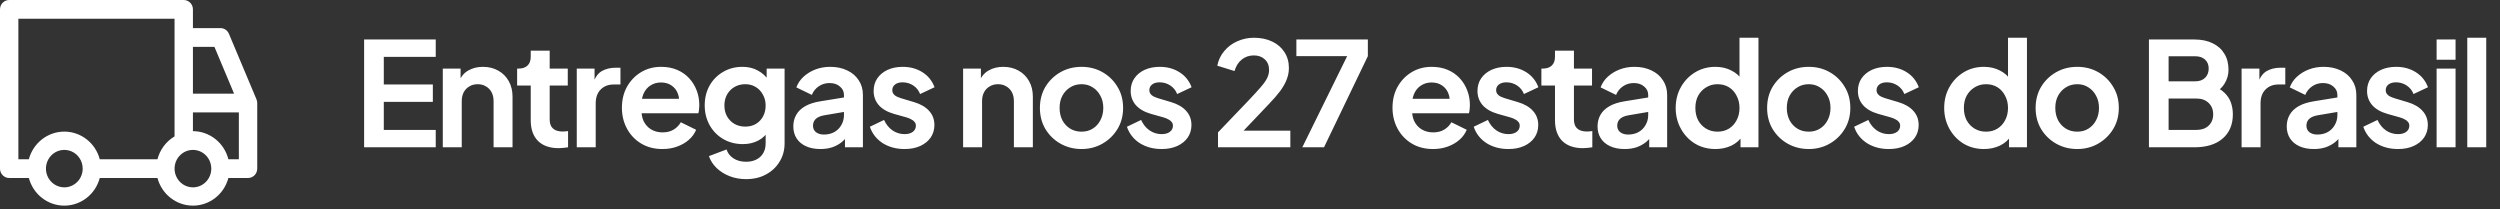
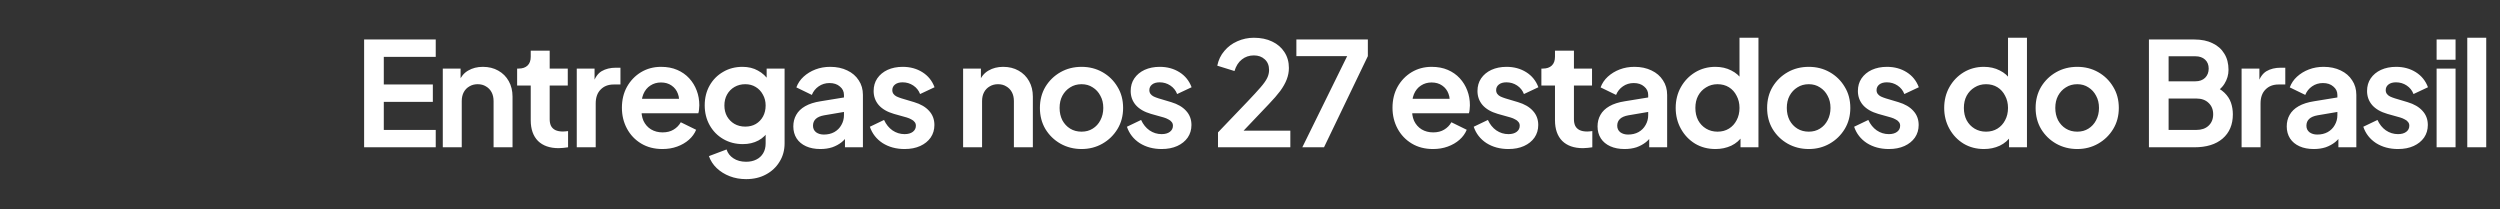
<svg xmlns="http://www.w3.org/2000/svg" width="311" height="26" viewBox="0 0 311 26" fill="none">
  <rect x="0" y="0" width="311" height="26" fill="#333333" stroke="none" />
  <path d="M45.296 18.323V4.913H54.206V7.073H47.744V10.511H53.846V12.671H47.744V16.163H54.206V18.323H45.296ZM55.083 18.323V8.531H57.297V10.457L57.117 10.115C57.345 9.527 57.717 9.083 58.233 8.783C58.761 8.471 59.373 8.315 60.069 8.315C60.789 8.315 61.425 8.471 61.977 8.783C62.541 9.095 62.979 9.533 63.291 10.097C63.603 10.649 63.759 11.291 63.759 12.023V18.323H61.401V12.581C61.401 12.149 61.317 11.777 61.149 11.465C60.981 11.153 60.747 10.913 60.447 10.745C60.159 10.565 59.817 10.475 59.421 10.475C59.037 10.475 58.695 10.565 58.395 10.745C58.095 10.913 57.861 11.153 57.693 11.465C57.525 11.777 57.441 12.149 57.441 12.581V18.323H55.083ZM69.497 18.431C68.393 18.431 67.535 18.131 66.923 17.531C66.323 16.919 66.023 16.061 66.023 14.957V10.637H64.331V8.531H64.511C64.991 8.531 65.363 8.405 65.627 8.153C65.891 7.901 66.023 7.535 66.023 7.055V6.299H68.381V8.531H70.631V10.637H68.381V14.831C68.381 15.155 68.435 15.431 68.543 15.659C68.663 15.887 68.843 16.061 69.083 16.181C69.335 16.301 69.653 16.361 70.037 16.361C70.121 16.361 70.217 16.355 70.325 16.343C70.445 16.331 70.559 16.319 70.667 16.307V18.323C70.499 18.347 70.307 18.371 70.091 18.395C69.875 18.419 69.677 18.431 69.497 18.431ZM71.749 18.323V8.531H73.963V10.709L73.782 10.385C74.01 9.653 74.365 9.143 74.844 8.855C75.337 8.567 75.924 8.423 76.609 8.423H77.184V10.511H76.338C75.666 10.511 75.126 10.721 74.719 11.141C74.311 11.549 74.106 12.125 74.106 12.869V18.323H71.749ZM82.405 18.539C81.397 18.539 80.515 18.311 79.759 17.855C79.003 17.399 78.415 16.781 77.995 16.001C77.575 15.221 77.365 14.357 77.365 13.409C77.365 12.425 77.575 11.555 77.995 10.799C78.427 10.031 79.009 9.425 79.741 8.981C80.485 8.537 81.313 8.315 82.225 8.315C82.993 8.315 83.665 8.441 84.241 8.693C84.829 8.945 85.327 9.293 85.735 9.737C86.143 10.181 86.455 10.691 86.671 11.267C86.887 11.831 86.995 12.443 86.995 13.103C86.995 13.271 86.983 13.445 86.959 13.625C86.947 13.805 86.917 13.961 86.869 14.093H79.309V12.293H85.537L84.421 13.139C84.529 12.587 84.499 12.095 84.331 11.663C84.175 11.231 83.911 10.889 83.539 10.637C83.179 10.385 82.741 10.259 82.225 10.259C81.733 10.259 81.295 10.385 80.911 10.637C80.527 10.877 80.233 11.237 80.029 11.717C79.837 12.185 79.765 12.755 79.813 13.427C79.765 14.027 79.843 14.561 80.047 15.029C80.263 15.485 80.575 15.839 80.983 16.091C81.403 16.343 81.883 16.469 82.423 16.469C82.963 16.469 83.419 16.355 83.791 16.127C84.175 15.899 84.475 15.593 84.691 15.209L86.599 16.145C86.407 16.613 86.107 17.027 85.699 17.387C85.291 17.747 84.805 18.029 84.241 18.233C83.689 18.437 83.077 18.539 82.405 18.539ZM92.814 22.283C92.082 22.283 91.404 22.163 90.781 21.923C90.156 21.683 89.617 21.347 89.16 20.915C88.716 20.495 88.392 19.997 88.189 19.421L90.385 18.593C90.528 19.049 90.811 19.415 91.231 19.691C91.662 19.979 92.191 20.123 92.814 20.123C93.294 20.123 93.715 20.033 94.075 19.853C94.447 19.673 94.734 19.409 94.939 19.061C95.142 18.725 95.245 18.317 95.245 17.837V15.605L95.695 16.145C95.359 16.733 94.909 17.177 94.344 17.477C93.781 17.777 93.138 17.927 92.418 17.927C91.507 17.927 90.691 17.717 89.971 17.297C89.251 16.877 88.686 16.301 88.278 15.569C87.871 14.837 87.666 14.015 87.666 13.103C87.666 12.179 87.871 11.357 88.278 10.637C88.686 9.917 89.245 9.353 89.953 8.945C90.66 8.525 91.465 8.315 92.365 8.315C93.097 8.315 93.739 8.471 94.29 8.783C94.855 9.083 95.323 9.521 95.695 10.097L95.371 10.691V8.531H97.603V17.837C97.603 18.689 97.392 19.451 96.972 20.123C96.564 20.795 96.001 21.323 95.281 21.707C94.573 22.091 93.751 22.283 92.814 22.283ZM92.707 15.749C93.21 15.749 93.648 15.641 94.02 15.425C94.404 15.197 94.704 14.885 94.921 14.489C95.136 14.093 95.245 13.637 95.245 13.121C95.245 12.617 95.13 12.167 94.903 11.771C94.686 11.363 94.386 11.045 94.002 10.817C93.63 10.589 93.198 10.475 92.707 10.475C92.215 10.475 91.77 10.589 91.374 10.817C90.978 11.045 90.666 11.363 90.439 11.771C90.222 12.167 90.115 12.617 90.115 13.121C90.115 13.625 90.222 14.075 90.439 14.471C90.666 14.867 90.972 15.179 91.356 15.407C91.752 15.635 92.203 15.749 92.707 15.749ZM102.055 18.539C101.371 18.539 100.777 18.425 100.273 18.197C99.769 17.969 99.379 17.645 99.103 17.225C98.827 16.793 98.689 16.295 98.689 15.731C98.689 15.191 98.809 14.711 99.049 14.291C99.289 13.859 99.661 13.499 100.165 13.211C100.669 12.923 101.305 12.719 102.073 12.599L105.277 12.077V13.877L102.523 14.345C102.055 14.429 101.707 14.579 101.479 14.795C101.251 15.011 101.137 15.293 101.137 15.641C101.137 15.977 101.263 16.247 101.515 16.451C101.779 16.643 102.103 16.739 102.487 16.739C102.979 16.739 103.411 16.637 103.783 16.433C104.167 16.217 104.461 15.923 104.665 15.551C104.881 15.179 104.989 14.771 104.989 14.327V11.807C104.989 11.387 104.821 11.039 104.485 10.763C104.161 10.475 103.729 10.331 103.189 10.331C102.685 10.331 102.235 10.469 101.839 10.745C101.455 11.009 101.173 11.363 100.993 11.807L99.067 10.871C99.259 10.355 99.559 9.911 99.967 9.539C100.387 9.155 100.879 8.855 101.443 8.639C102.007 8.423 102.619 8.315 103.279 8.315C104.083 8.315 104.791 8.465 105.403 8.765C106.015 9.053 106.489 9.461 106.825 9.989C107.173 10.505 107.347 11.111 107.347 11.807V18.323H105.115V16.649L105.619 16.613C105.367 17.033 105.067 17.387 104.719 17.675C104.371 17.951 103.975 18.167 103.531 18.323C103.087 18.467 102.595 18.539 102.055 18.539ZM112.532 18.539C111.488 18.539 110.576 18.293 109.796 17.801C109.028 17.297 108.5 16.619 108.212 15.767L109.976 14.921C110.228 15.473 110.576 15.905 111.02 16.217C111.476 16.529 111.98 16.685 112.532 16.685C112.964 16.685 113.306 16.589 113.558 16.397C113.81 16.205 113.936 15.953 113.936 15.641C113.936 15.449 113.882 15.293 113.774 15.173C113.678 15.041 113.54 14.933 113.36 14.849C113.192 14.753 113.006 14.675 112.802 14.615L111.2 14.165C110.372 13.925 109.742 13.559 109.31 13.067C108.89 12.575 108.68 11.993 108.68 11.321C108.68 10.721 108.83 10.199 109.13 9.755C109.442 9.299 109.868 8.945 110.408 8.693C110.96 8.441 111.59 8.315 112.298 8.315C113.222 8.315 114.038 8.537 114.746 8.981C115.454 9.425 115.958 10.049 116.258 10.853L114.458 11.699C114.29 11.255 114.008 10.901 113.612 10.637C113.216 10.373 112.772 10.241 112.28 10.241C111.884 10.241 111.572 10.331 111.344 10.511C111.116 10.691 111.002 10.925 111.002 11.213C111.002 11.393 111.05 11.549 111.146 11.681C111.242 11.813 111.374 11.921 111.542 12.005C111.722 12.089 111.926 12.167 112.154 12.239L113.72 12.707C114.524 12.947 115.142 13.307 115.574 13.787C116.018 14.267 116.24 14.855 116.24 15.551C116.24 16.139 116.084 16.661 115.772 17.117C115.46 17.561 115.028 17.909 114.476 18.161C113.924 18.413 113.276 18.539 112.532 18.539ZM119.811 18.323V8.531H122.025V10.457L121.845 10.115C122.073 9.527 122.445 9.083 122.961 8.783C123.489 8.471 124.101 8.315 124.797 8.315C125.517 8.315 126.153 8.471 126.705 8.783C127.269 9.095 127.707 9.533 128.019 10.097C128.331 10.649 128.487 11.291 128.487 12.023V18.323H126.129V12.581C126.129 12.149 126.045 11.777 125.877 11.465C125.709 11.153 125.475 10.913 125.175 10.745C124.887 10.565 124.545 10.475 124.149 10.475C123.765 10.475 123.423 10.565 123.123 10.745C122.823 10.913 122.589 11.153 122.421 11.465C122.253 11.777 122.169 12.149 122.169 12.581V18.323H119.811ZM134.549 18.539C133.589 18.539 132.713 18.317 131.921 17.873C131.141 17.429 130.517 16.823 130.049 16.055C129.593 15.287 129.365 14.411 129.365 13.427C129.365 12.443 129.593 11.567 130.049 10.799C130.517 10.031 131.141 9.425 131.921 8.981C132.701 8.537 133.577 8.315 134.549 8.315C135.509 8.315 136.379 8.537 137.159 8.981C137.939 9.425 138.557 10.031 139.013 10.799C139.481 11.555 139.715 12.431 139.715 13.427C139.715 14.411 139.481 15.287 139.013 16.055C138.545 16.823 137.921 17.429 137.141 17.873C136.361 18.317 135.497 18.539 134.549 18.539ZM134.549 16.379C135.077 16.379 135.539 16.253 135.935 16.001C136.343 15.749 136.661 15.401 136.889 14.957C137.129 14.501 137.249 13.991 137.249 13.427C137.249 12.851 137.129 12.347 136.889 11.915C136.661 11.471 136.343 11.123 135.935 10.871C135.539 10.607 135.077 10.475 134.549 10.475C134.009 10.475 133.535 10.607 133.127 10.871C132.719 11.123 132.395 11.471 132.155 11.915C131.927 12.347 131.813 12.851 131.813 13.427C131.813 13.991 131.927 14.501 132.155 14.957C132.395 15.401 132.719 15.749 133.127 16.001C133.535 16.253 134.009 16.379 134.549 16.379ZM144.509 18.539C143.465 18.539 142.553 18.293 141.773 17.801C141.005 17.297 140.477 16.619 140.189 15.767L141.953 14.921C142.205 15.473 142.553 15.905 142.997 16.217C143.453 16.529 143.957 16.685 144.509 16.685C144.941 16.685 145.283 16.589 145.535 16.397C145.787 16.205 145.913 15.953 145.913 15.641C145.913 15.449 145.859 15.293 145.751 15.173C145.655 15.041 145.517 14.933 145.337 14.849C145.169 14.753 144.983 14.675 144.779 14.615L143.177 14.165C142.349 13.925 141.719 13.559 141.287 13.067C140.867 12.575 140.657 11.993 140.657 11.321C140.657 10.721 140.807 10.199 141.107 9.755C141.419 9.299 141.845 8.945 142.385 8.693C142.937 8.441 143.567 8.315 144.275 8.315C145.199 8.315 146.015 8.537 146.723 8.981C147.431 9.425 147.935 10.049 148.235 10.853L146.435 11.699C146.267 11.255 145.985 10.901 145.589 10.637C145.193 10.373 144.749 10.241 144.257 10.241C143.861 10.241 143.549 10.331 143.321 10.511C143.093 10.691 142.979 10.925 142.979 11.213C142.979 11.393 143.027 11.549 143.123 11.681C143.219 11.813 143.351 11.921 143.519 12.005C143.699 12.089 143.903 12.167 144.131 12.239L145.697 12.707C146.501 12.947 147.119 13.307 147.551 13.787C147.995 14.267 148.217 14.855 148.217 15.551C148.217 16.139 148.061 16.661 147.749 17.117C147.437 17.561 147.005 17.909 146.453 18.161C145.901 18.413 145.253 18.539 144.509 18.539ZM151.519 18.323V16.469L155.155 12.671C155.875 11.915 156.427 11.315 156.811 10.871C157.207 10.415 157.483 10.025 157.639 9.701C157.795 9.377 157.873 9.047 157.873 8.711C157.873 8.147 157.693 7.703 157.333 7.379C156.985 7.055 156.535 6.893 155.983 6.893C155.407 6.893 154.909 7.061 154.489 7.397C154.069 7.721 153.763 8.201 153.571 8.837L151.429 8.171C151.573 7.463 151.867 6.851 152.311 6.335C152.755 5.807 153.295 5.405 153.931 5.129C154.579 4.841 155.263 4.697 155.983 4.697C156.847 4.697 157.603 4.853 158.251 5.165C158.911 5.477 159.421 5.915 159.781 6.479C160.153 7.043 160.339 7.703 160.339 8.459C160.339 8.939 160.249 9.413 160.069 9.881C159.889 10.349 159.619 10.829 159.259 11.321C158.899 11.801 158.431 12.341 157.855 12.941L154.705 16.253H160.519V18.323H151.519ZM162.007 18.323L167.587 6.983H161.269V4.913H170.161V6.983L164.707 18.323H162.007ZM178.267 18.539C177.259 18.539 176.377 18.311 175.621 17.855C174.865 17.399 174.277 16.781 173.857 16.001C173.437 15.221 173.227 14.357 173.227 13.409C173.227 12.425 173.437 11.555 173.857 10.799C174.289 10.031 174.871 9.425 175.603 8.981C176.347 8.537 177.175 8.315 178.087 8.315C178.855 8.315 179.527 8.441 180.103 8.693C180.691 8.945 181.189 9.293 181.597 9.737C182.005 10.181 182.317 10.691 182.533 11.267C182.749 11.831 182.857 12.443 182.857 13.103C182.857 13.271 182.845 13.445 182.821 13.625C182.809 13.805 182.779 13.961 182.731 14.093H175.171V12.293H181.399L180.283 13.139C180.391 12.587 180.361 12.095 180.193 11.663C180.037 11.231 179.773 10.889 179.401 10.637C179.041 10.385 178.603 10.259 178.087 10.259C177.595 10.259 177.157 10.385 176.773 10.637C176.389 10.877 176.095 11.237 175.891 11.717C175.699 12.185 175.627 12.755 175.675 13.427C175.627 14.027 175.705 14.561 175.909 15.029C176.125 15.485 176.437 15.839 176.845 16.091C177.265 16.343 177.745 16.469 178.285 16.469C178.825 16.469 179.281 16.355 179.653 16.127C180.037 15.899 180.337 15.593 180.553 15.209L182.461 16.145C182.269 16.613 181.969 17.027 181.561 17.387C181.153 17.747 180.667 18.029 180.103 18.233C179.551 18.437 178.939 18.539 178.267 18.539ZM187.65 18.539C186.606 18.539 185.694 18.293 184.914 17.801C184.146 17.297 183.618 16.619 183.33 15.767L185.094 14.921C185.346 15.473 185.694 15.905 186.138 16.217C186.594 16.529 187.098 16.685 187.65 16.685C188.082 16.685 188.424 16.589 188.676 16.397C188.928 16.205 189.054 15.953 189.054 15.641C189.054 15.449 189 15.293 188.892 15.173C188.796 15.041 188.658 14.933 188.478 14.849C188.31 14.753 188.124 14.675 187.92 14.615L186.318 14.165C185.49 13.925 184.86 13.559 184.428 13.067C184.008 12.575 183.798 11.993 183.798 11.321C183.798 10.721 183.948 10.199 184.248 9.755C184.56 9.299 184.986 8.945 185.526 8.693C186.078 8.441 186.708 8.315 187.416 8.315C188.34 8.315 189.156 8.537 189.864 8.981C190.572 9.425 191.076 10.049 191.376 10.853L189.576 11.699C189.408 11.255 189.126 10.901 188.73 10.637C188.334 10.373 187.89 10.241 187.398 10.241C187.002 10.241 186.69 10.331 186.462 10.511C186.234 10.691 186.12 10.925 186.12 11.213C186.12 11.393 186.168 11.549 186.264 11.681C186.36 11.813 186.492 11.921 186.66 12.005C186.84 12.089 187.044 12.167 187.272 12.239L188.838 12.707C189.642 12.947 190.26 13.307 190.692 13.787C191.136 14.267 191.358 14.855 191.358 15.551C191.358 16.139 191.202 16.661 190.89 17.117C190.578 17.561 190.146 17.909 189.594 18.161C189.042 18.413 188.394 18.539 187.65 18.539ZM196.914 18.431C195.81 18.431 194.952 18.131 194.34 17.531C193.74 16.919 193.44 16.061 193.44 14.957V10.637H191.748V8.531H191.928C192.408 8.531 192.78 8.405 193.044 8.153C193.308 7.901 193.44 7.535 193.44 7.055V6.299H195.798V8.531H198.048V10.637H195.798V14.831C195.798 15.155 195.852 15.431 195.96 15.659C196.08 15.887 196.26 16.061 196.5 16.181C196.752 16.301 197.07 16.361 197.454 16.361C197.538 16.361 197.634 16.355 197.742 16.343C197.862 16.331 197.976 16.319 198.084 16.307V18.323C197.916 18.347 197.724 18.371 197.508 18.395C197.292 18.419 197.094 18.431 196.914 18.431ZM202.101 18.539C201.417 18.539 200.823 18.425 200.319 18.197C199.815 17.969 199.425 17.645 199.149 17.225C198.873 16.793 198.735 16.295 198.735 15.731C198.735 15.191 198.855 14.711 199.095 14.291C199.335 13.859 199.707 13.499 200.211 13.211C200.715 12.923 201.351 12.719 202.119 12.599L205.323 12.077V13.877L202.569 14.345C202.101 14.429 201.753 14.579 201.525 14.795C201.297 15.011 201.183 15.293 201.183 15.641C201.183 15.977 201.309 16.247 201.561 16.451C201.825 16.643 202.149 16.739 202.533 16.739C203.025 16.739 203.457 16.637 203.829 16.433C204.213 16.217 204.507 15.923 204.711 15.551C204.927 15.179 205.035 14.771 205.035 14.327V11.807C205.035 11.387 204.867 11.039 204.531 10.763C204.207 10.475 203.775 10.331 203.235 10.331C202.731 10.331 202.281 10.469 201.885 10.745C201.501 11.009 201.219 11.363 201.039 11.807L199.113 10.871C199.305 10.355 199.605 9.911 200.013 9.539C200.433 9.155 200.925 8.855 201.489 8.639C202.053 8.423 202.665 8.315 203.325 8.315C204.129 8.315 204.837 8.465 205.449 8.765C206.061 9.053 206.535 9.461 206.871 9.989C207.219 10.505 207.393 11.111 207.393 11.807V18.323H205.161V16.649L205.665 16.613C205.413 17.033 205.113 17.387 204.765 17.675C204.417 17.951 204.021 18.167 203.577 18.323C203.133 18.467 202.641 18.539 202.101 18.539ZM213.406 18.539C212.458 18.539 211.612 18.317 210.868 17.873C210.124 17.417 209.536 16.799 209.104 16.019C208.672 15.239 208.456 14.375 208.456 13.427C208.456 12.467 208.672 11.603 209.104 10.835C209.536 10.067 210.124 9.455 210.868 8.999C211.624 8.543 212.464 8.315 213.388 8.315C214.132 8.315 214.792 8.465 215.368 8.765C215.956 9.053 216.418 9.461 216.754 9.989L216.394 10.475V4.697H218.752V18.323H216.52V16.433L216.772 16.901C216.436 17.429 215.968 17.837 215.368 18.125C214.768 18.401 214.114 18.539 213.406 18.539ZM213.658 16.379C214.198 16.379 214.672 16.253 215.08 16.001C215.488 15.749 215.806 15.401 216.034 14.957C216.274 14.513 216.394 14.003 216.394 13.427C216.394 12.863 216.274 12.359 216.034 11.915C215.806 11.459 215.488 11.105 215.08 10.853C214.672 10.601 214.198 10.475 213.658 10.475C213.13 10.475 212.656 10.607 212.236 10.871C211.816 11.123 211.486 11.471 211.246 11.915C211.018 12.347 210.904 12.851 210.904 13.427C210.904 14.003 211.018 14.513 211.246 14.957C211.486 15.401 211.816 15.749 212.236 16.001C212.656 16.253 213.13 16.379 213.658 16.379ZM225.014 18.539C224.054 18.539 223.178 18.317 222.386 17.873C221.606 17.429 220.982 16.823 220.514 16.055C220.058 15.287 219.83 14.411 219.83 13.427C219.83 12.443 220.058 11.567 220.514 10.799C220.982 10.031 221.606 9.425 222.386 8.981C223.166 8.537 224.042 8.315 225.014 8.315C225.974 8.315 226.844 8.537 227.624 8.981C228.404 9.425 229.022 10.031 229.478 10.799C229.946 11.555 230.18 12.431 230.18 13.427C230.18 14.411 229.946 15.287 229.478 16.055C229.01 16.823 228.386 17.429 227.606 17.873C226.826 18.317 225.962 18.539 225.014 18.539ZM225.014 16.379C225.542 16.379 226.004 16.253 226.4 16.001C226.808 15.749 227.126 15.401 227.354 14.957C227.594 14.501 227.714 13.991 227.714 13.427C227.714 12.851 227.594 12.347 227.354 11.915C227.126 11.471 226.808 11.123 226.4 10.871C226.004 10.607 225.542 10.475 225.014 10.475C224.474 10.475 224 10.607 223.592 10.871C223.184 11.123 222.86 11.471 222.62 11.915C222.392 12.347 222.278 12.851 222.278 13.427C222.278 13.991 222.392 14.501 222.62 14.957C222.86 15.401 223.184 15.749 223.592 16.001C224 16.253 224.474 16.379 225.014 16.379ZM234.974 18.539C233.93 18.539 233.018 18.293 232.238 17.801C231.47 17.297 230.942 16.619 230.654 15.767L232.418 14.921C232.67 15.473 233.018 15.905 233.462 16.217C233.918 16.529 234.422 16.685 234.974 16.685C235.406 16.685 235.748 16.589 236 16.397C236.252 16.205 236.378 15.953 236.378 15.641C236.378 15.449 236.324 15.293 236.216 15.173C236.12 15.041 235.982 14.933 235.802 14.849C235.634 14.753 235.448 14.675 235.244 14.615L233.642 14.165C232.814 13.925 232.184 13.559 231.752 13.067C231.332 12.575 231.122 11.993 231.122 11.321C231.122 10.721 231.272 10.199 231.572 9.755C231.884 9.299 232.31 8.945 232.85 8.693C233.402 8.441 234.032 8.315 234.74 8.315C235.664 8.315 236.48 8.537 237.188 8.981C237.896 9.425 238.4 10.049 238.7 10.853L236.9 11.699C236.732 11.255 236.45 10.901 236.054 10.637C235.658 10.373 235.214 10.241 234.722 10.241C234.326 10.241 234.014 10.331 233.786 10.511C233.558 10.691 233.444 10.925 233.444 11.213C233.444 11.393 233.492 11.549 233.588 11.681C233.684 11.813 233.816 11.921 233.984 12.005C234.164 12.089 234.368 12.167 234.596 12.239L236.162 12.707C236.966 12.947 237.584 13.307 238.016 13.787C238.46 14.267 238.682 14.855 238.682 15.551C238.682 16.139 238.526 16.661 238.214 17.117C237.902 17.561 237.47 17.909 236.918 18.161C236.366 18.413 235.718 18.539 234.974 18.539ZM246.808 18.539C245.86 18.539 245.014 18.317 244.27 17.873C243.526 17.417 242.938 16.799 242.506 16.019C242.074 15.239 241.858 14.375 241.858 13.427C241.858 12.467 242.074 11.603 242.506 10.835C242.938 10.067 243.526 9.455 244.27 8.999C245.026 8.543 245.866 8.315 246.79 8.315C247.534 8.315 248.194 8.465 248.77 8.765C249.358 9.053 249.82 9.461 250.156 9.989L249.796 10.475V4.697H252.154V18.323H249.922V16.433L250.174 16.901C249.838 17.429 249.37 17.837 248.77 18.125C248.17 18.401 247.516 18.539 246.808 18.539ZM247.06 16.379C247.6 16.379 248.074 16.253 248.482 16.001C248.89 15.749 249.208 15.401 249.436 14.957C249.676 14.513 249.796 14.003 249.796 13.427C249.796 12.863 249.676 12.359 249.436 11.915C249.208 11.459 248.89 11.105 248.482 10.853C248.074 10.601 247.6 10.475 247.06 10.475C246.532 10.475 246.058 10.607 245.638 10.871C245.218 11.123 244.888 11.471 244.648 11.915C244.42 12.347 244.306 12.851 244.306 13.427C244.306 14.003 244.42 14.513 244.648 14.957C244.888 15.401 245.218 15.749 245.638 16.001C246.058 16.253 246.532 16.379 247.06 16.379ZM258.415 18.539C257.455 18.539 256.579 18.317 255.787 17.873C255.007 17.429 254.383 16.823 253.915 16.055C253.459 15.287 253.231 14.411 253.231 13.427C253.231 12.443 253.459 11.567 253.915 10.799C254.383 10.031 255.007 9.425 255.787 8.981C256.567 8.537 257.443 8.315 258.415 8.315C259.375 8.315 260.245 8.537 261.025 8.981C261.805 9.425 262.423 10.031 262.879 10.799C263.347 11.555 263.581 12.431 263.581 13.427C263.581 14.411 263.347 15.287 262.879 16.055C262.411 16.823 261.787 17.429 261.007 17.873C260.227 18.317 259.363 18.539 258.415 18.539ZM258.415 16.379C258.943 16.379 259.405 16.253 259.801 16.001C260.209 15.749 260.527 15.401 260.755 14.957C260.995 14.501 261.115 13.991 261.115 13.427C261.115 12.851 260.995 12.347 260.755 11.915C260.527 11.471 260.209 11.123 259.801 10.871C259.405 10.607 258.943 10.475 258.415 10.475C257.875 10.475 257.401 10.607 256.993 10.871C256.585 11.123 256.261 11.471 256.021 11.915C255.793 12.347 255.679 12.851 255.679 13.427C255.679 13.991 255.793 14.501 256.021 14.957C256.261 15.401 256.585 15.749 256.993 16.001C257.401 16.253 257.875 16.379 258.415 16.379ZM267.327 18.323V4.913H272.979C273.867 4.913 274.623 5.069 275.247 5.381C275.883 5.681 276.369 6.113 276.705 6.677C277.053 7.229 277.227 7.901 277.227 8.693C277.227 9.305 277.059 9.881 276.723 10.421C276.399 10.949 275.877 11.387 275.157 11.735V10.601C275.817 10.853 276.339 11.165 276.723 11.537C277.107 11.909 277.377 12.323 277.533 12.779C277.689 13.235 277.767 13.715 277.767 14.219C277.767 15.503 277.341 16.511 276.489 17.243C275.649 17.963 274.479 18.323 272.979 18.323H267.327ZM269.775 16.163H273.231C273.867 16.163 274.371 15.989 274.743 15.641C275.127 15.281 275.319 14.807 275.319 14.219C275.319 13.631 275.127 13.157 274.743 12.797C274.371 12.437 273.867 12.257 273.231 12.257H269.775V16.163ZM269.775 10.115H273.105C273.609 10.115 274.011 9.971 274.311 9.683C274.611 9.383 274.761 8.999 274.761 8.531C274.761 8.063 274.611 7.691 274.311 7.415C274.011 7.139 273.609 7.001 273.105 7.001H269.775V10.115ZM278.854 18.323V8.531H281.068V10.709L280.888 10.385C281.116 9.653 281.47 9.143 281.95 8.855C282.442 8.567 283.03 8.423 283.714 8.423H284.29V10.511H283.444C282.772 10.511 282.232 10.721 281.824 11.141C281.416 11.549 281.212 12.125 281.212 12.869V18.323H278.854ZM287.836 18.539C287.152 18.539 286.558 18.425 286.054 18.197C285.55 17.969 285.16 17.645 284.884 17.225C284.608 16.793 284.47 16.295 284.47 15.731C284.47 15.191 284.59 14.711 284.83 14.291C285.07 13.859 285.442 13.499 285.946 13.211C286.45 12.923 287.086 12.719 287.854 12.599L291.058 12.077V13.877L288.304 14.345C287.836 14.429 287.488 14.579 287.26 14.795C287.032 15.011 286.918 15.293 286.918 15.641C286.918 15.977 287.044 16.247 287.296 16.451C287.56 16.643 287.884 16.739 288.268 16.739C288.76 16.739 289.192 16.637 289.564 16.433C289.948 16.217 290.242 15.923 290.446 15.551C290.662 15.179 290.77 14.771 290.77 14.327V11.807C290.77 11.387 290.602 11.039 290.266 10.763C289.942 10.475 289.51 10.331 288.97 10.331C288.466 10.331 288.016 10.469 287.62 10.745C287.236 11.009 286.954 11.363 286.774 11.807L284.848 10.871C285.04 10.355 285.34 9.911 285.748 9.539C286.168 9.155 286.66 8.855 287.224 8.639C287.788 8.423 288.4 8.315 289.06 8.315C289.864 8.315 290.572 8.465 291.184 8.765C291.796 9.053 292.27 9.461 292.606 9.989C292.954 10.505 293.128 11.111 293.128 11.807V18.323H290.896V16.649L291.4 16.613C291.148 17.033 290.848 17.387 290.5 17.675C290.152 17.951 289.756 18.167 289.312 18.323C288.868 18.467 288.376 18.539 287.836 18.539ZM298.314 18.539C297.27 18.539 296.358 18.293 295.578 17.801C294.81 17.297 294.282 16.619 293.994 15.767L295.758 14.921C296.01 15.473 296.358 15.905 296.802 16.217C297.258 16.529 297.762 16.685 298.314 16.685C298.746 16.685 299.088 16.589 299.34 16.397C299.592 16.205 299.718 15.953 299.718 15.641C299.718 15.449 299.664 15.293 299.556 15.173C299.46 15.041 299.322 14.933 299.142 14.849C298.974 14.753 298.788 14.675 298.584 14.615L296.982 14.165C296.154 13.925 295.524 13.559 295.092 13.067C294.672 12.575 294.462 11.993 294.462 11.321C294.462 10.721 294.612 10.199 294.912 9.755C295.224 9.299 295.65 8.945 296.19 8.693C296.742 8.441 297.372 8.315 298.08 8.315C299.004 8.315 299.82 8.537 300.528 8.981C301.236 9.425 301.74 10.049 302.04 10.853L300.24 11.699C300.072 11.255 299.79 10.901 299.394 10.637C298.998 10.373 298.554 10.241 298.062 10.241C297.666 10.241 297.354 10.331 297.126 10.511C296.898 10.691 296.784 10.925 296.784 11.213C296.784 11.393 296.832 11.549 296.928 11.681C297.024 11.813 297.156 11.921 297.324 12.005C297.504 12.089 297.708 12.167 297.936 12.239L299.502 12.707C300.306 12.947 300.924 13.307 301.356 13.787C301.8 14.267 302.022 14.855 302.022 15.551C302.022 16.139 301.866 16.661 301.554 17.117C301.242 17.561 300.81 17.909 300.258 18.161C299.706 18.413 299.058 18.539 298.314 18.539ZM303.114 18.323V8.531H305.472V18.323H303.114ZM303.114 7.433V4.913H305.472V7.433H303.114ZM306.929 18.323V4.697H309.287V18.323H306.929Z" fill="white" />
-   <path d="M31.909 12.364L28.48 4.207C28.392 3.996 28.246 3.817 28.059 3.69C27.872 3.564 27.653 3.496 27.429 3.496H24V1.165C24 0.856 23.88 0.56 23.665 0.341C23.451 0.123 23.16 0 22.857 0H1.143C0.84 0 0.549 0.123 0.335 0.341C0.12 0.56 0 0.856 0 1.165V20.976C0 21.285 0.12 21.582 0.335 21.8C0.549 22.019 0.84 22.142 1.143 22.142H3.589C3.852 23.129 4.426 24.001 5.224 24.622C6.021 25.244 6.996 25.581 8 25.581C9.004 25.581 9.979 25.244 10.777 24.622C11.574 24.001 12.148 23.129 12.411 22.142H19.589C19.852 23.129 20.426 24.001 21.224 24.622C22.021 25.244 22.997 25.581 24 25.581C25.003 25.581 25.979 25.244 26.776 24.622C27.574 24.001 28.148 23.129 28.411 22.142H30.857C31.16 22.142 31.451 22.019 31.665 21.8C31.88 21.582 32 21.285 32 20.976V12.819C32 12.663 31.969 12.508 31.909 12.364ZM24 5.827H26.674L29.12 11.653H24V5.827ZM8 23.307C7.548 23.307 7.106 23.17 6.73 22.914C6.354 22.658 6.061 22.294 5.888 21.868C5.715 21.442 5.67 20.974 5.758 20.522C5.846 20.07 6.064 19.654 6.384 19.328C6.703 19.002 7.111 18.78 7.554 18.69C7.997 18.601 8.457 18.647 8.875 18.823C9.292 18.999 9.649 19.298 9.9 19.681C10.152 20.065 10.286 20.515 10.286 20.976C10.286 21.595 10.045 22.187 9.616 22.624C9.188 23.061 8.606 23.307 8 23.307ZM19.589 19.811H12.411C12.148 18.823 11.574 17.952 10.777 17.33C9.979 16.709 9.004 16.372 8 16.372C6.996 16.372 6.021 16.709 5.224 17.33C4.426 17.952 3.852 18.823 3.589 19.811H2.286V2.331H21.714V16.968C21.194 17.276 20.738 17.685 20.373 18.173C20.009 18.661 19.742 19.218 19.589 19.811ZM24 23.307C23.548 23.307 23.106 23.17 22.73 22.914C22.354 22.658 22.061 22.294 21.888 21.868C21.715 21.442 21.67 20.974 21.758 20.522C21.846 20.07 22.064 19.654 22.384 19.328C22.703 19.002 23.111 18.78 23.554 18.69C23.997 18.601 24.457 18.647 24.875 18.823C25.292 18.999 25.649 19.298 25.901 19.681C26.152 20.065 26.286 20.515 26.286 20.976C26.286 21.595 26.045 22.187 25.616 22.624C25.188 23.061 24.606 23.307 24 23.307ZM29.714 19.811H28.411C28.159 18.813 27.589 17.928 26.79 17.296C25.992 16.663 25.011 16.318 24 16.315V13.984H29.714V19.811Z" fill="white" />
</svg>